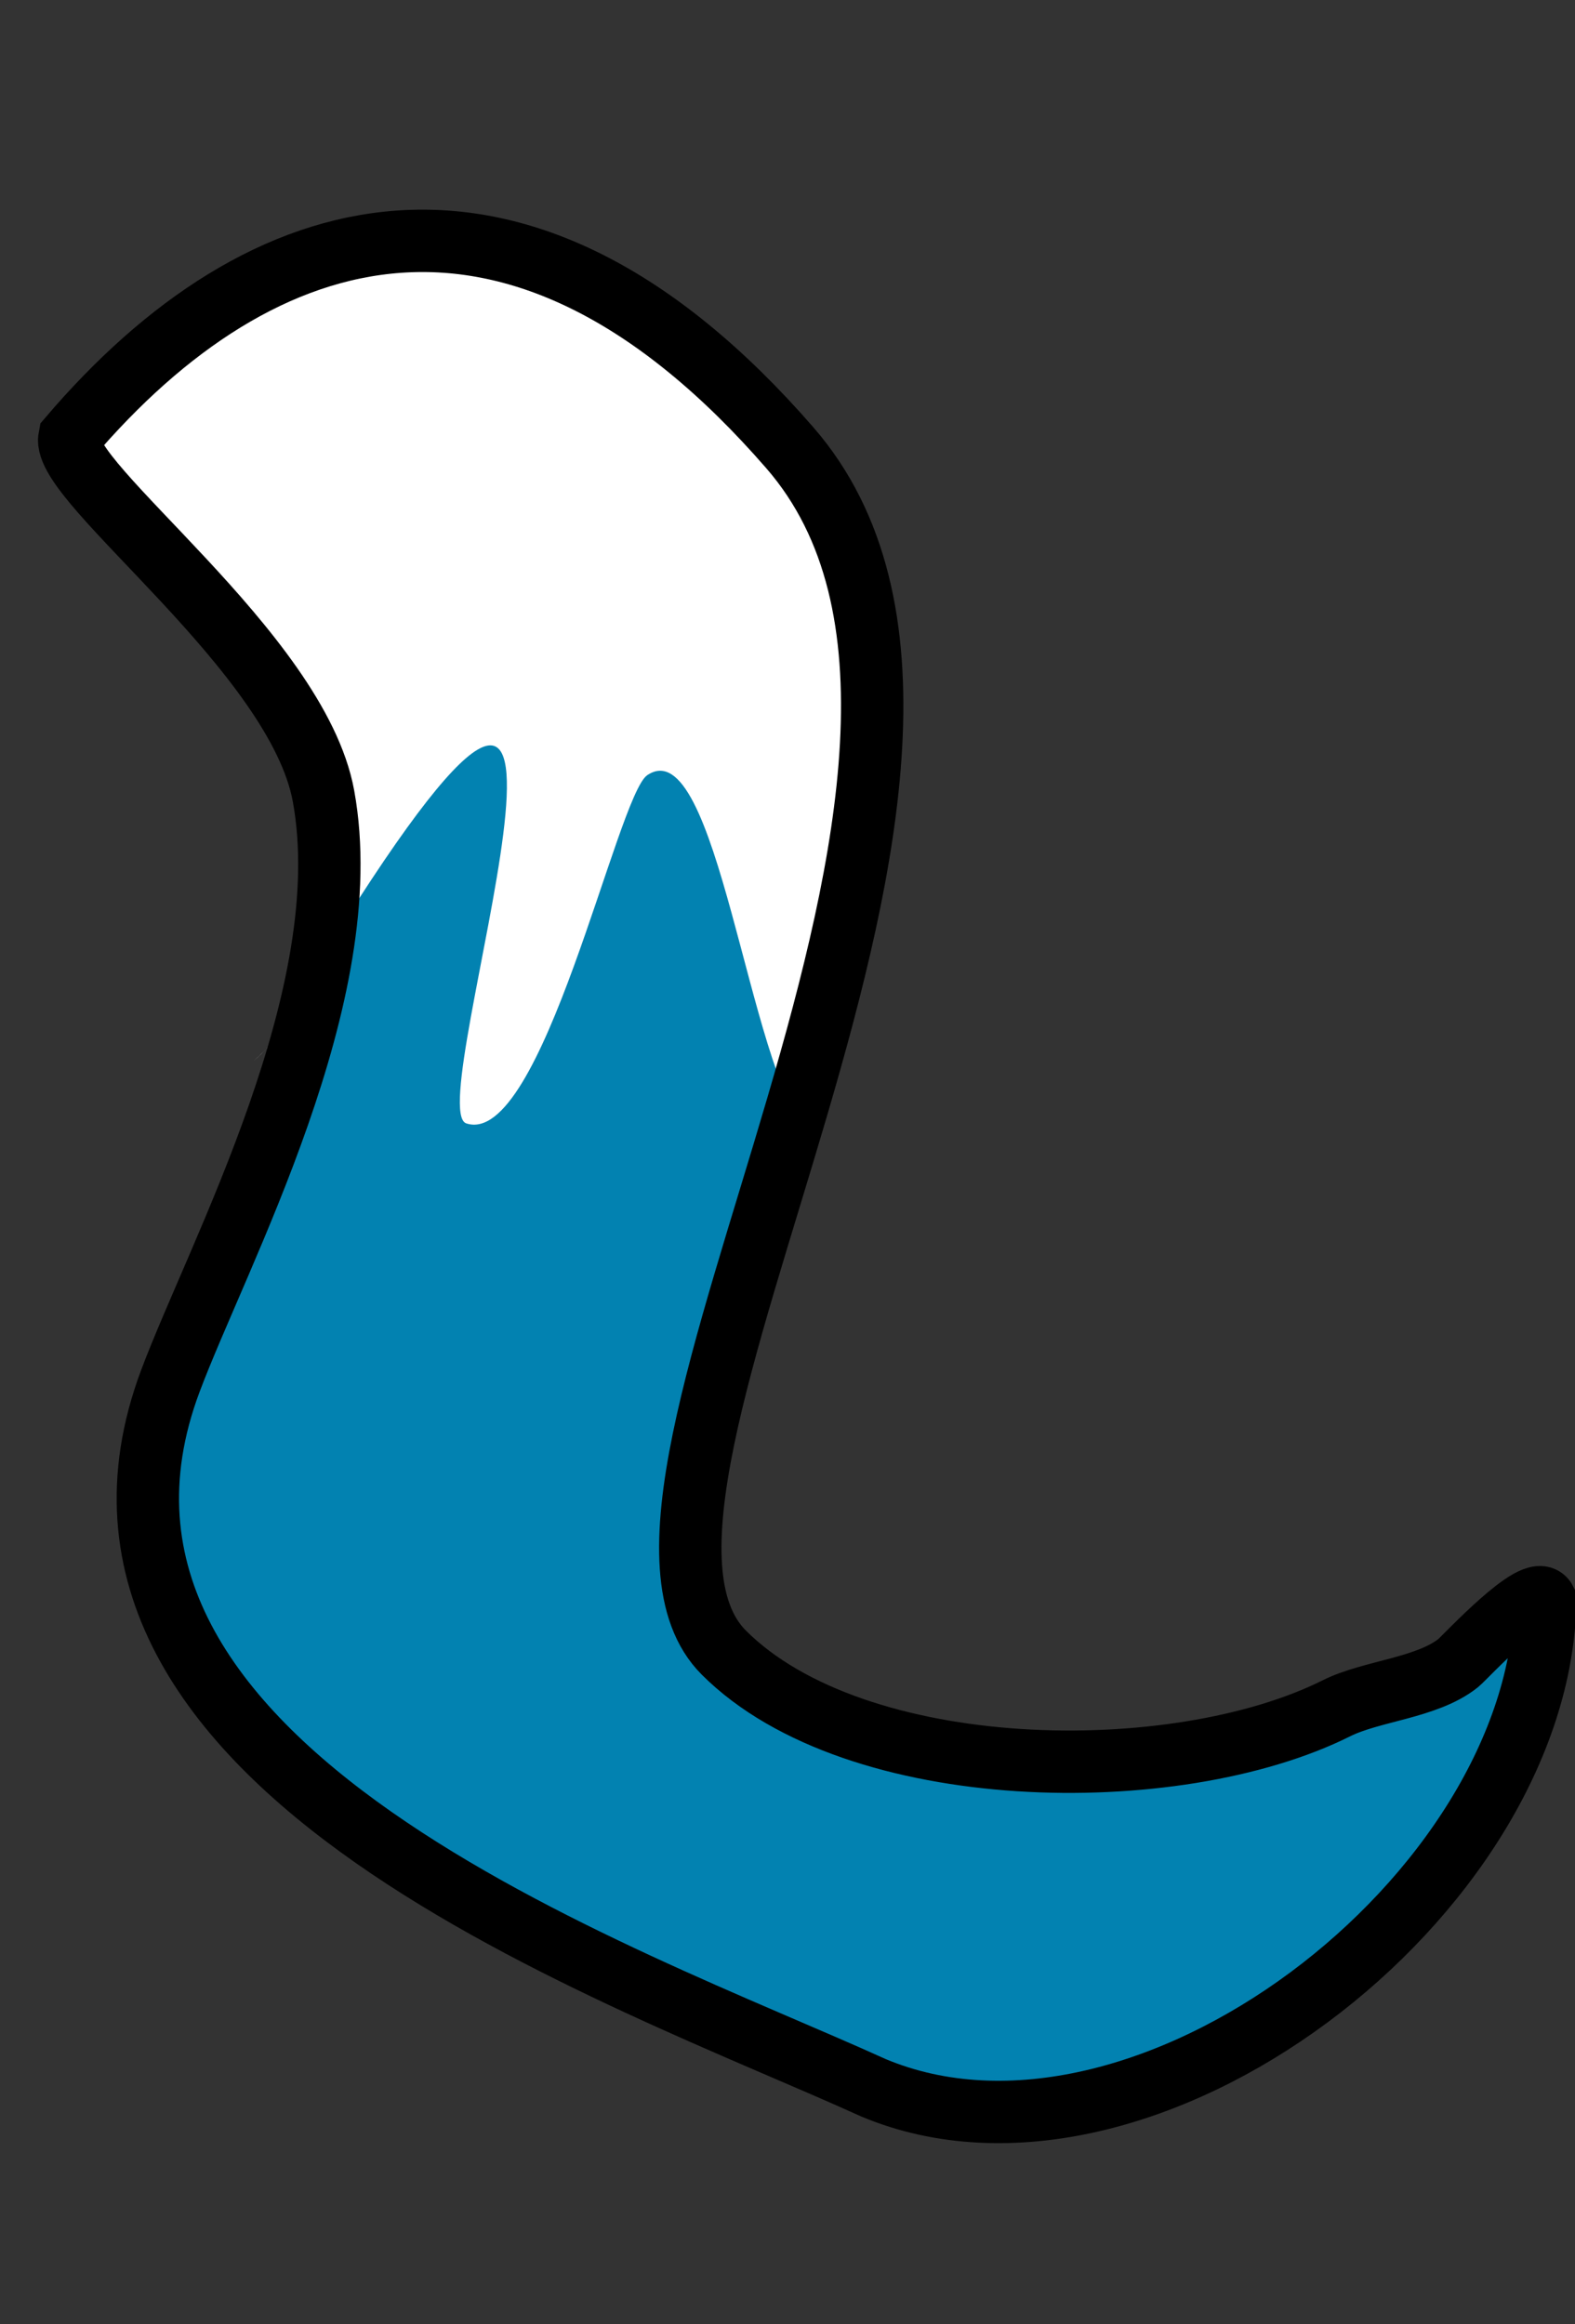
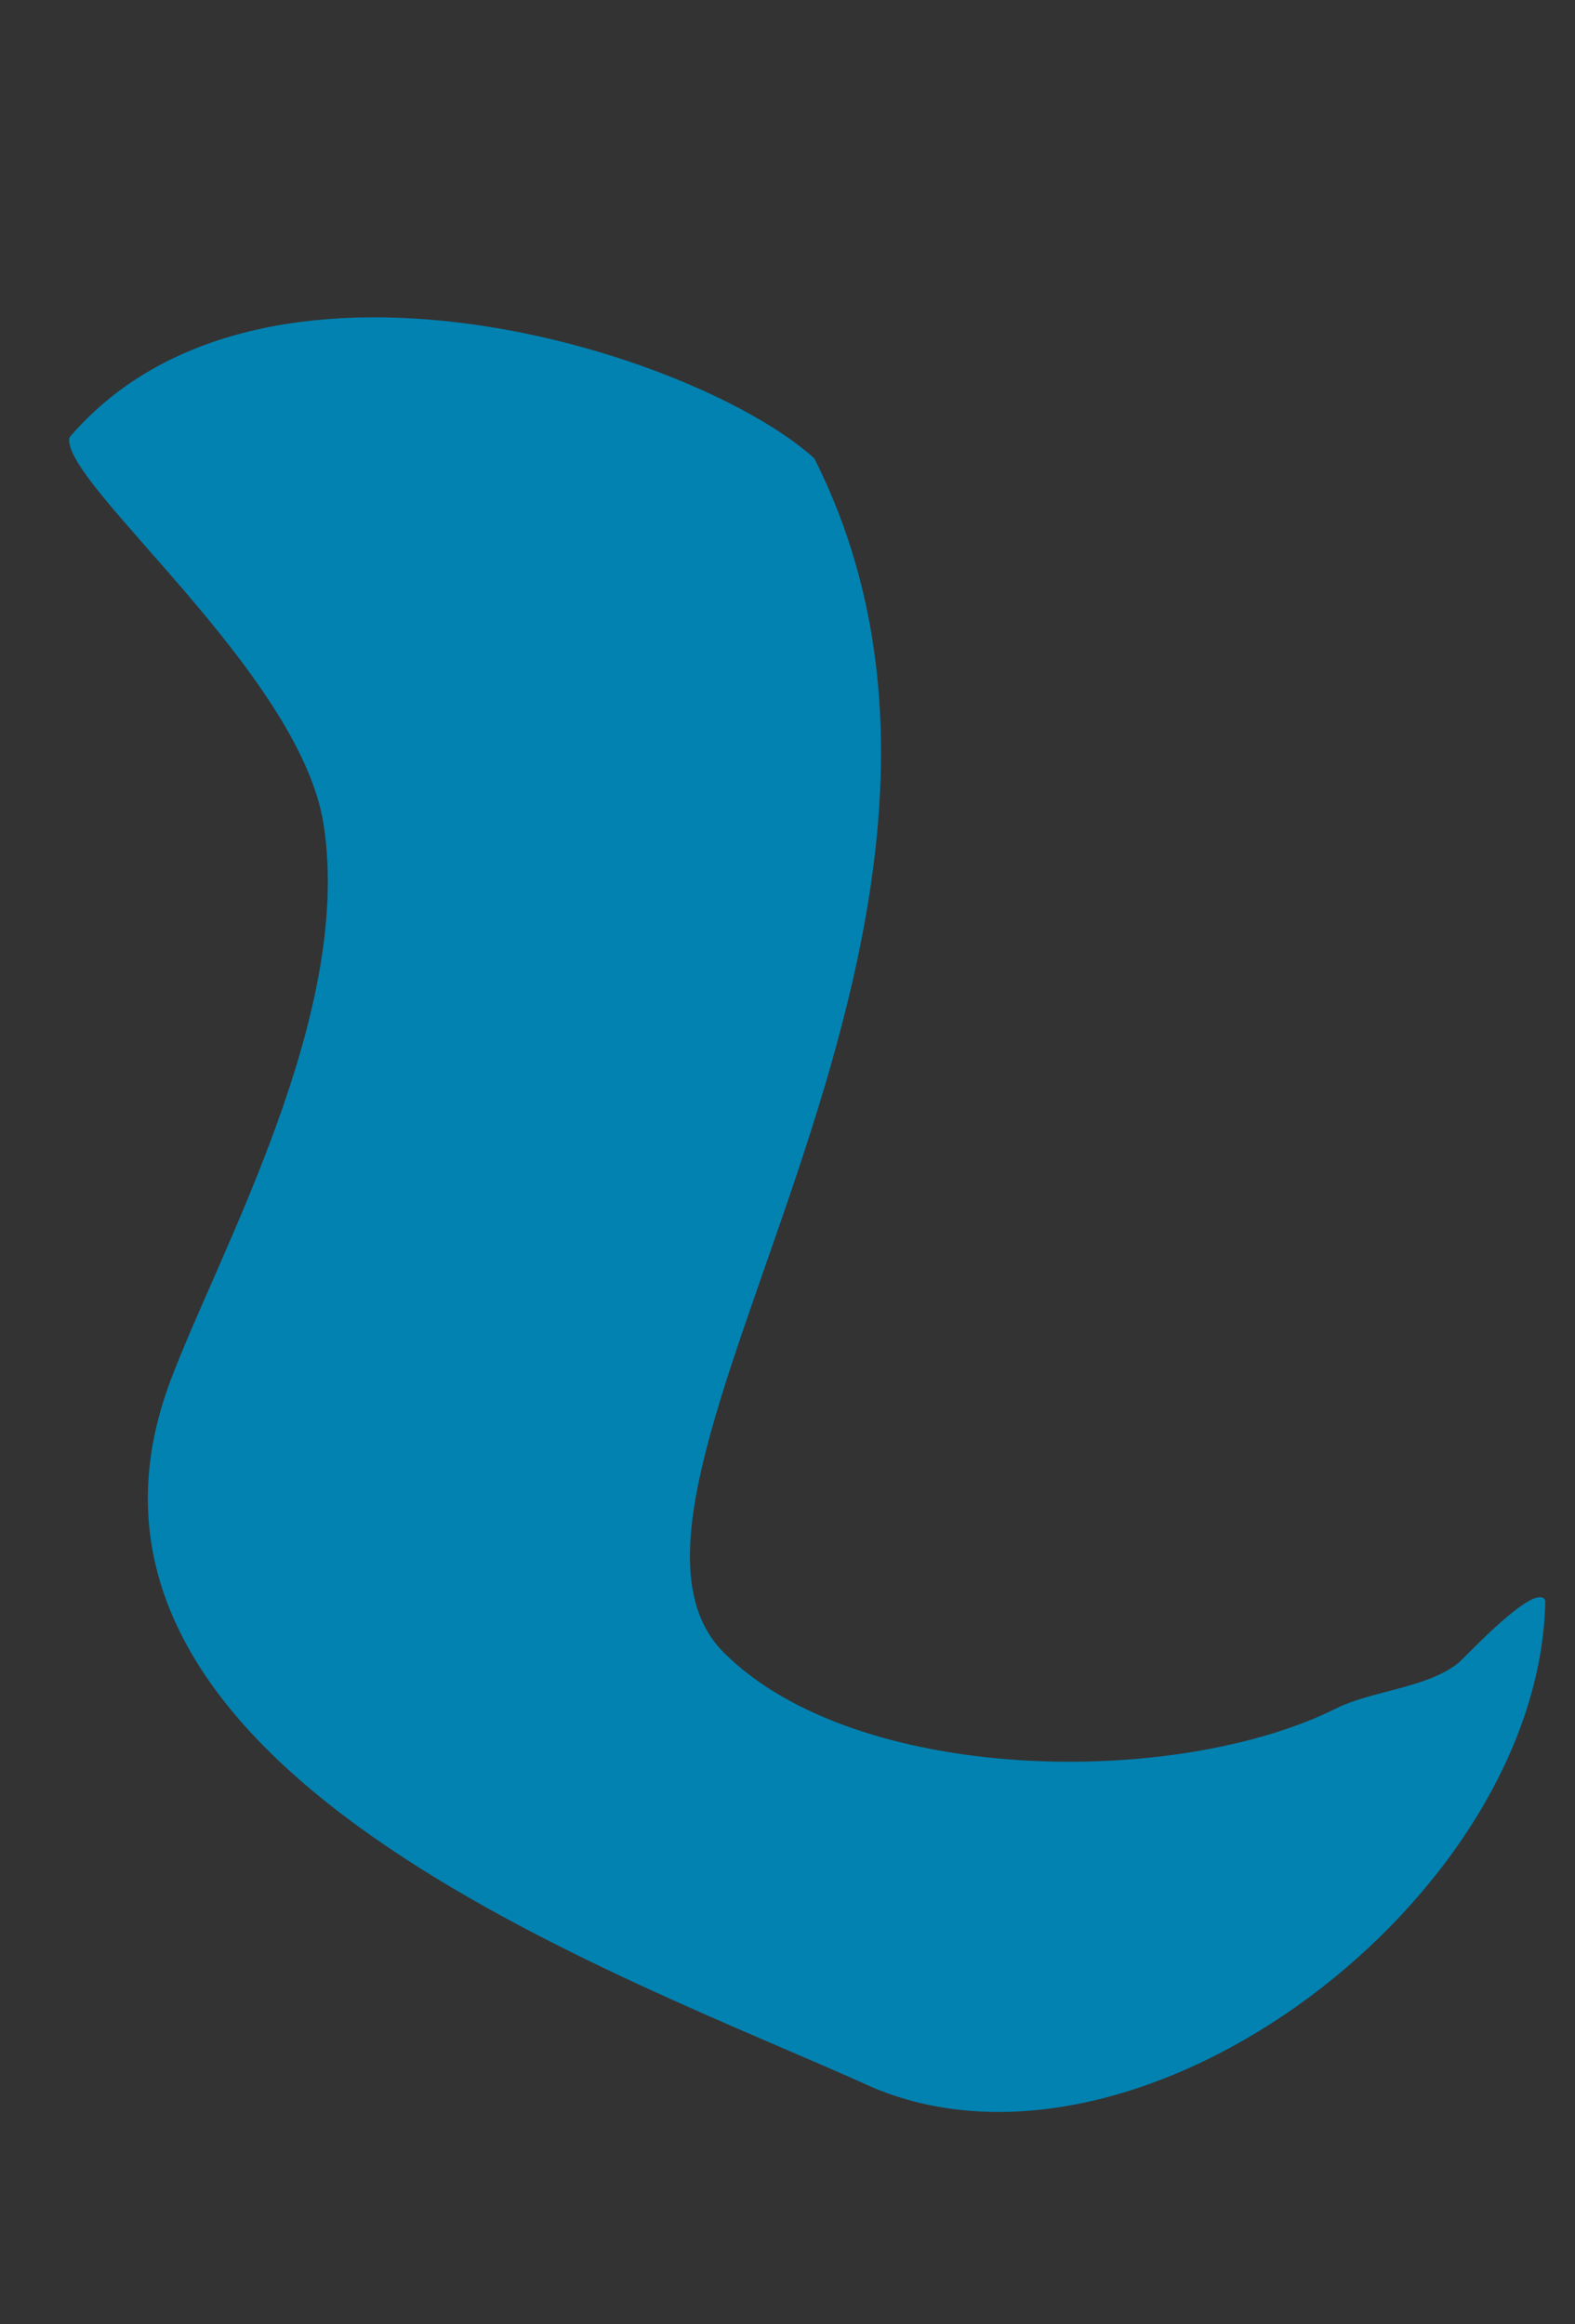
<svg xmlns="http://www.w3.org/2000/svg" xmlns:ns1="http://sodipodi.sourceforge.net/DTD/sodipodi-0.dtd" xmlns:ns2="http://www.inkscape.org/namespaces/inkscape" version="1.1" id="svg8835" width="101" height="149" viewBox="0 0 101 149" ns1:docname="tail2.svg" ns2:version="0.92.3 (2405546, 2018-03-11)">
  <rect x="0" y="0" width="101" height="149" fill="#333333" stroke="none" />
  <defs id="defs8839" />
  <ns1:namedview pagecolor="#ffffff" bordercolor="#666666" borderopacity="1" objecttolerance="10" gridtolerance="10" guidetolerance="10" ns2:pageopacity="0" ns2:pageshadow="2" ns2:window-width="1920" ns2:window-height="1001" id="namedview8837" showgrid="false" fit-margin-top="0" fit-margin-left="0" fit-margin-right="0" fit-margin-bottom="0" ns2:zoom="4.4799248" ns2:cx="46.192249" ns2:cy="95.174441" ns2:window-x="-9" ns2:window-y="-9" ns2:window-maximized="1" ns2:current-layer="layer9" ns2:pagecheckerboard="true" />
  <g ns2:groupmode="layer" id="layer8" ns2:label="Original" transform="translate(-47.992,-63.136)" ns1:insensitive="true" />
  <g ns2:groupmode="layer" id="layer9" ns2:label="Re-ink">
    <path style="fill:#0282b1;fill-opacity:1;stroke:none;stroke-width:1px;stroke-linecap:butt;stroke-linejoin:miter;stroke-opacity:1" d="M 4.451,28.047 C 16.696,13.695 44.65,22.536 52.22,29.387 67.547,59.83 35.948,95.482 46.416,105.95 c 8.455,8.455 28.953,8.738 39.286,3.571 2.247,-1.124 5.802,-1.293 7.813,-2.902 0.411,-0.329 4.956,-5.267 5.58,-4.018 -0.305,18.96 -25.756,38.508 -43.081,31.251 -16.02,-7.282 -54.425,-20.419 -45.09,-45.313 3.098,-8.26 11.748,-23.519 9.822,-35.715 C 19.203,43.061 3.871,30.946 4.451,28.047 Z" id="path3854-7" ns2:connector-curvature="0" ns1:nodetypes="ccsscccsac" />
-     <path style="fill:#ffffff;stroke:none;stroke-width:1px;stroke-linecap:butt;stroke-linejoin:miter;stroke-opacity:1" d="m 16.281,68.003 c 2.555,-2.16 3.895,-5.913 5.804,-8.929 19.718,-31.152 4.837,11.955 7.813,12.947 4.856,1.619 9.664,-21.009 11.607,-22.322 4.481,-3.027 6.528,19.029 10.268,22.768 0.683,0.683 1.31,-10.342 2.902,-14.956 1.592,-4.613 4.799,-12.924 -3.125,-28.349 C 43.626,13.739 19.855,12.643 4.451,28.047 14.449,35.13 13.266,38.734 16.058,43.226 c 8.526,4.263 7.058,18.796 0.223,24.777 z" id="path8170" ns2:connector-curvature="0" ns1:nodetypes="csssszzccc" />
-     <path style="fill:none;stroke:#000000;stroke-width:4;stroke-linecap:butt;stroke-linejoin:miter;stroke-miterlimit:4;stroke-dasharray:none;stroke-opacity:1" d="M 4.451,28.047 C 16.696,13.695 33.263,8.696 50.657,28.717 68.051,48.738 35.948,95.482 46.416,105.95 c 8.455,8.455 28.953,8.738 39.286,3.571 2.247,-1.124 5.802,-1.293 7.813,-2.902 0.411,-0.329 4.956,-5.267 5.58,-4.018 -0.305,18.96 -25.756,38.508 -43.081,31.251 C 39.995,126.571 1.589,113.434 10.924,88.539 14.022,80.279 23.062,63.751 20.746,51.039 19.062,41.797 3.871,30.946 4.451,28.047 Z" id="path3854" ns2:connector-curvature="0" ns1:nodetypes="czsscccsac" />
  </g>
</svg>